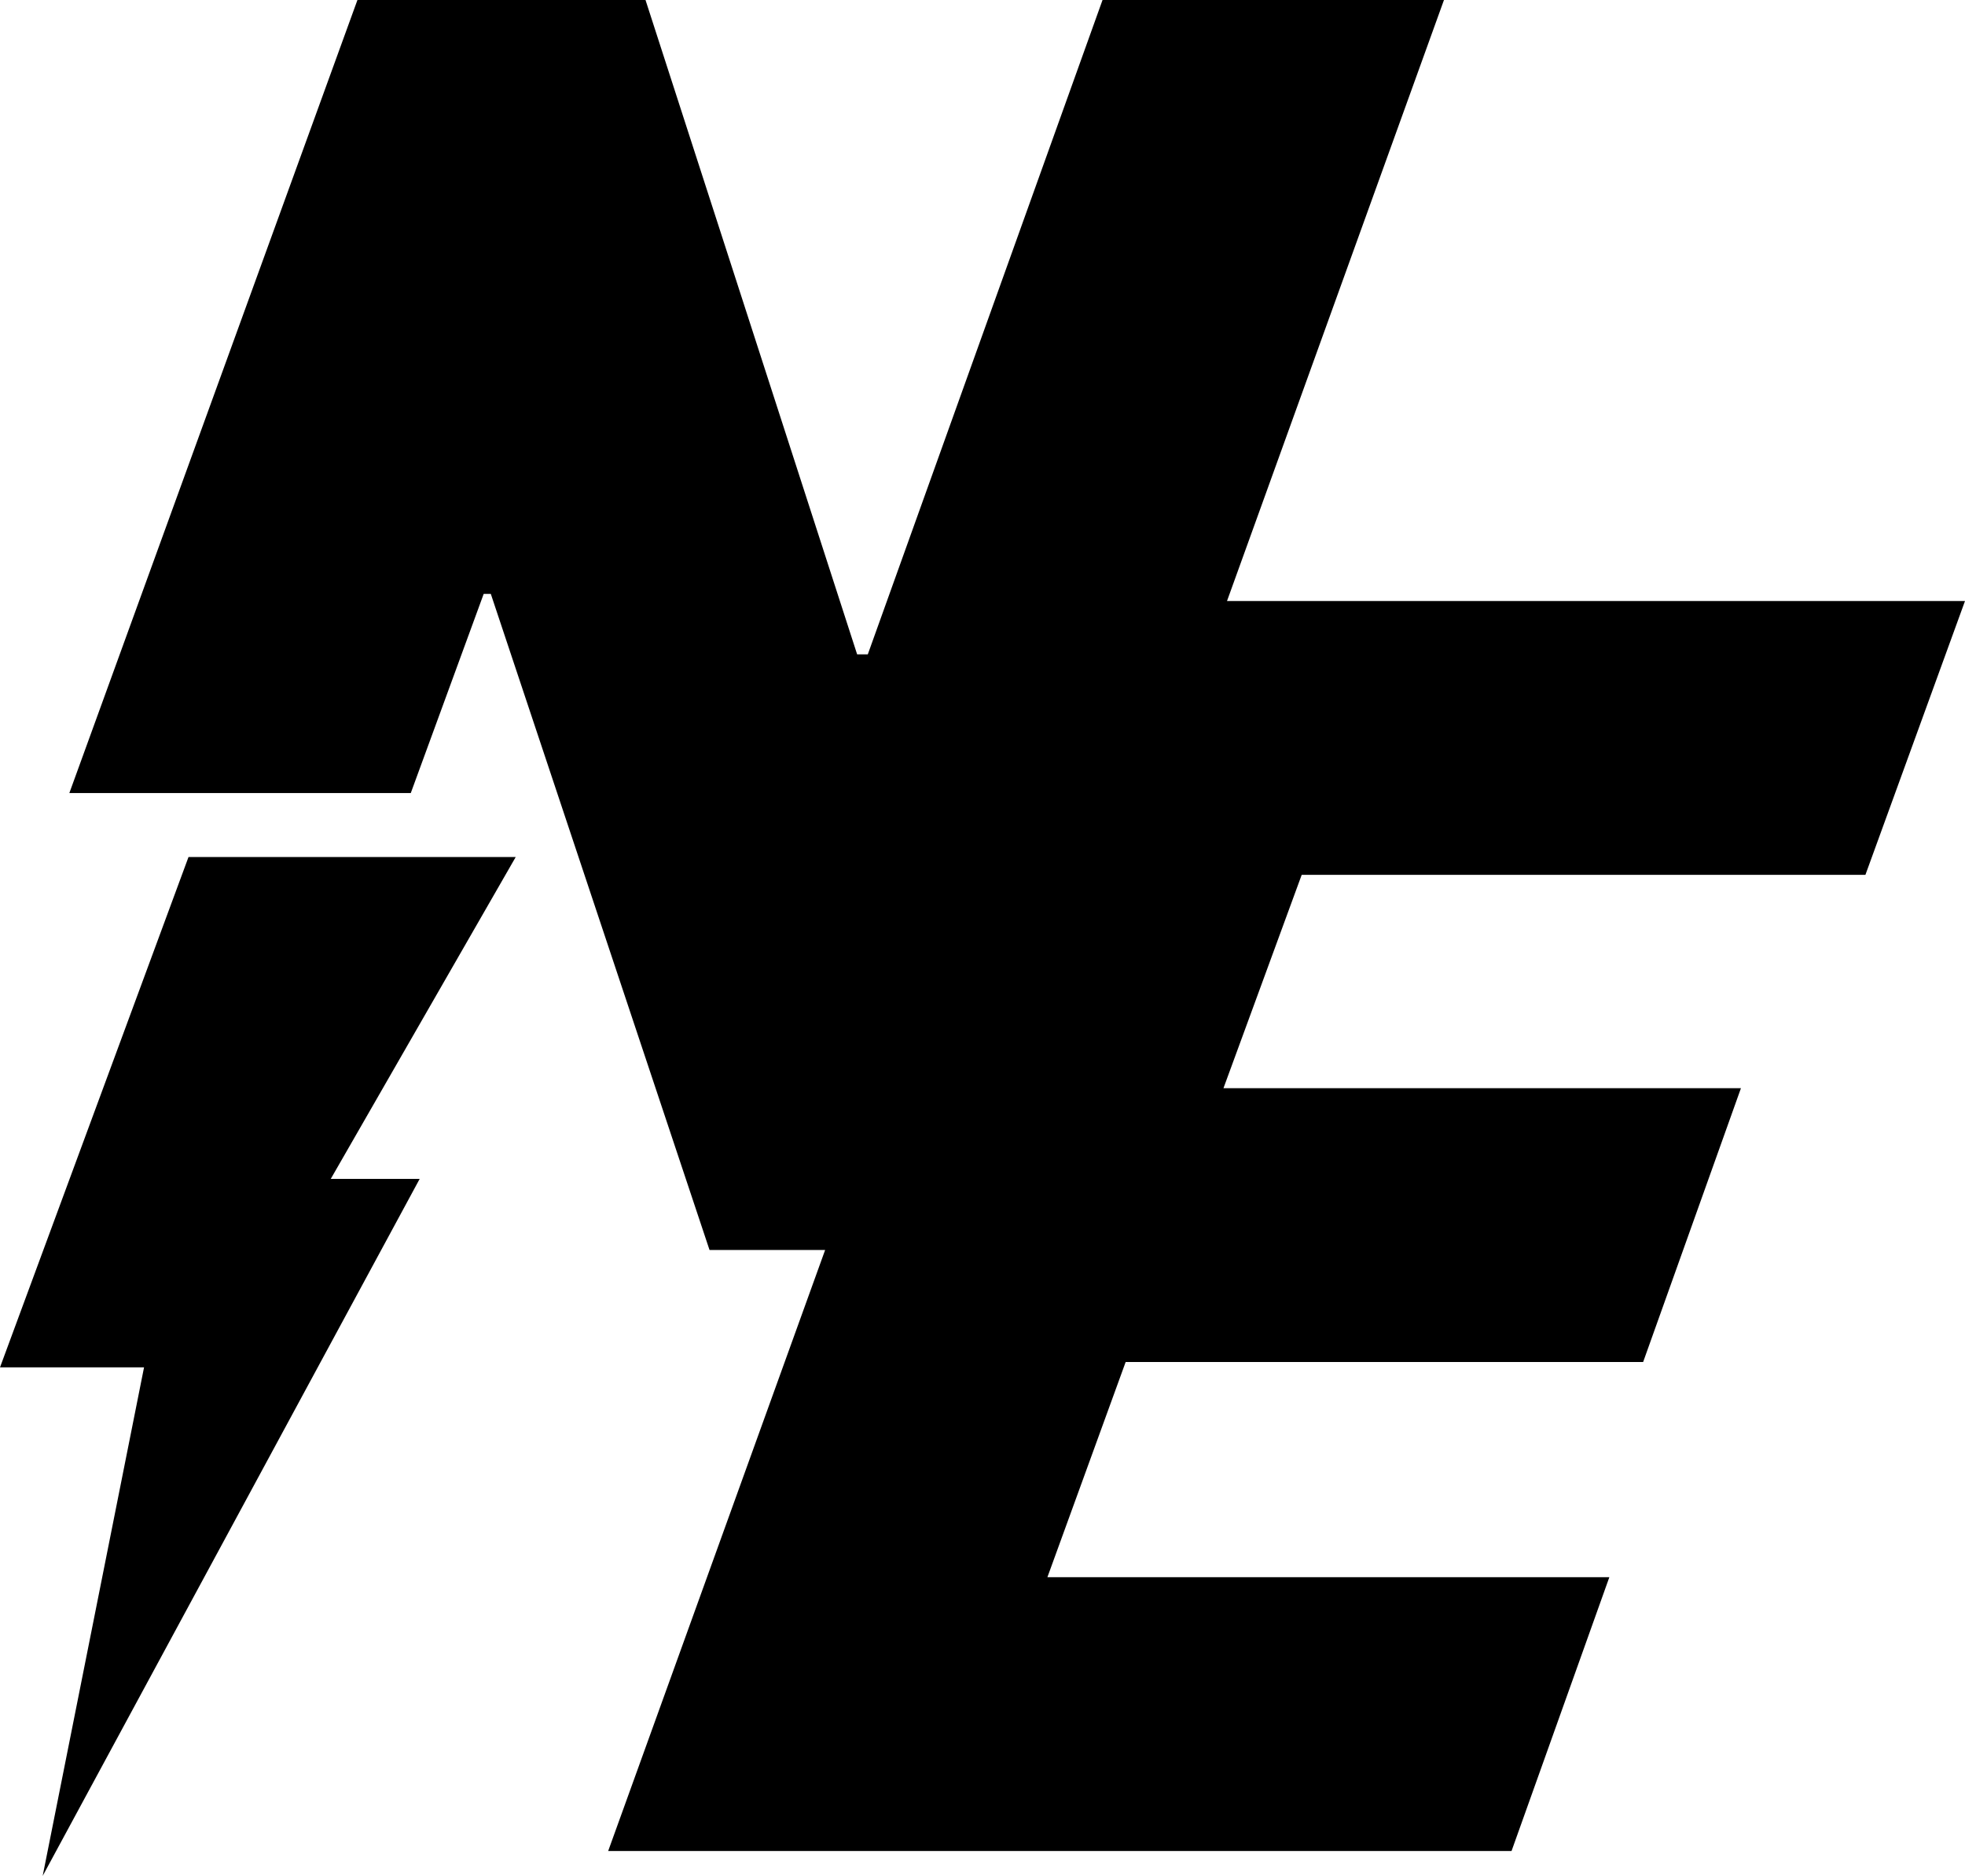
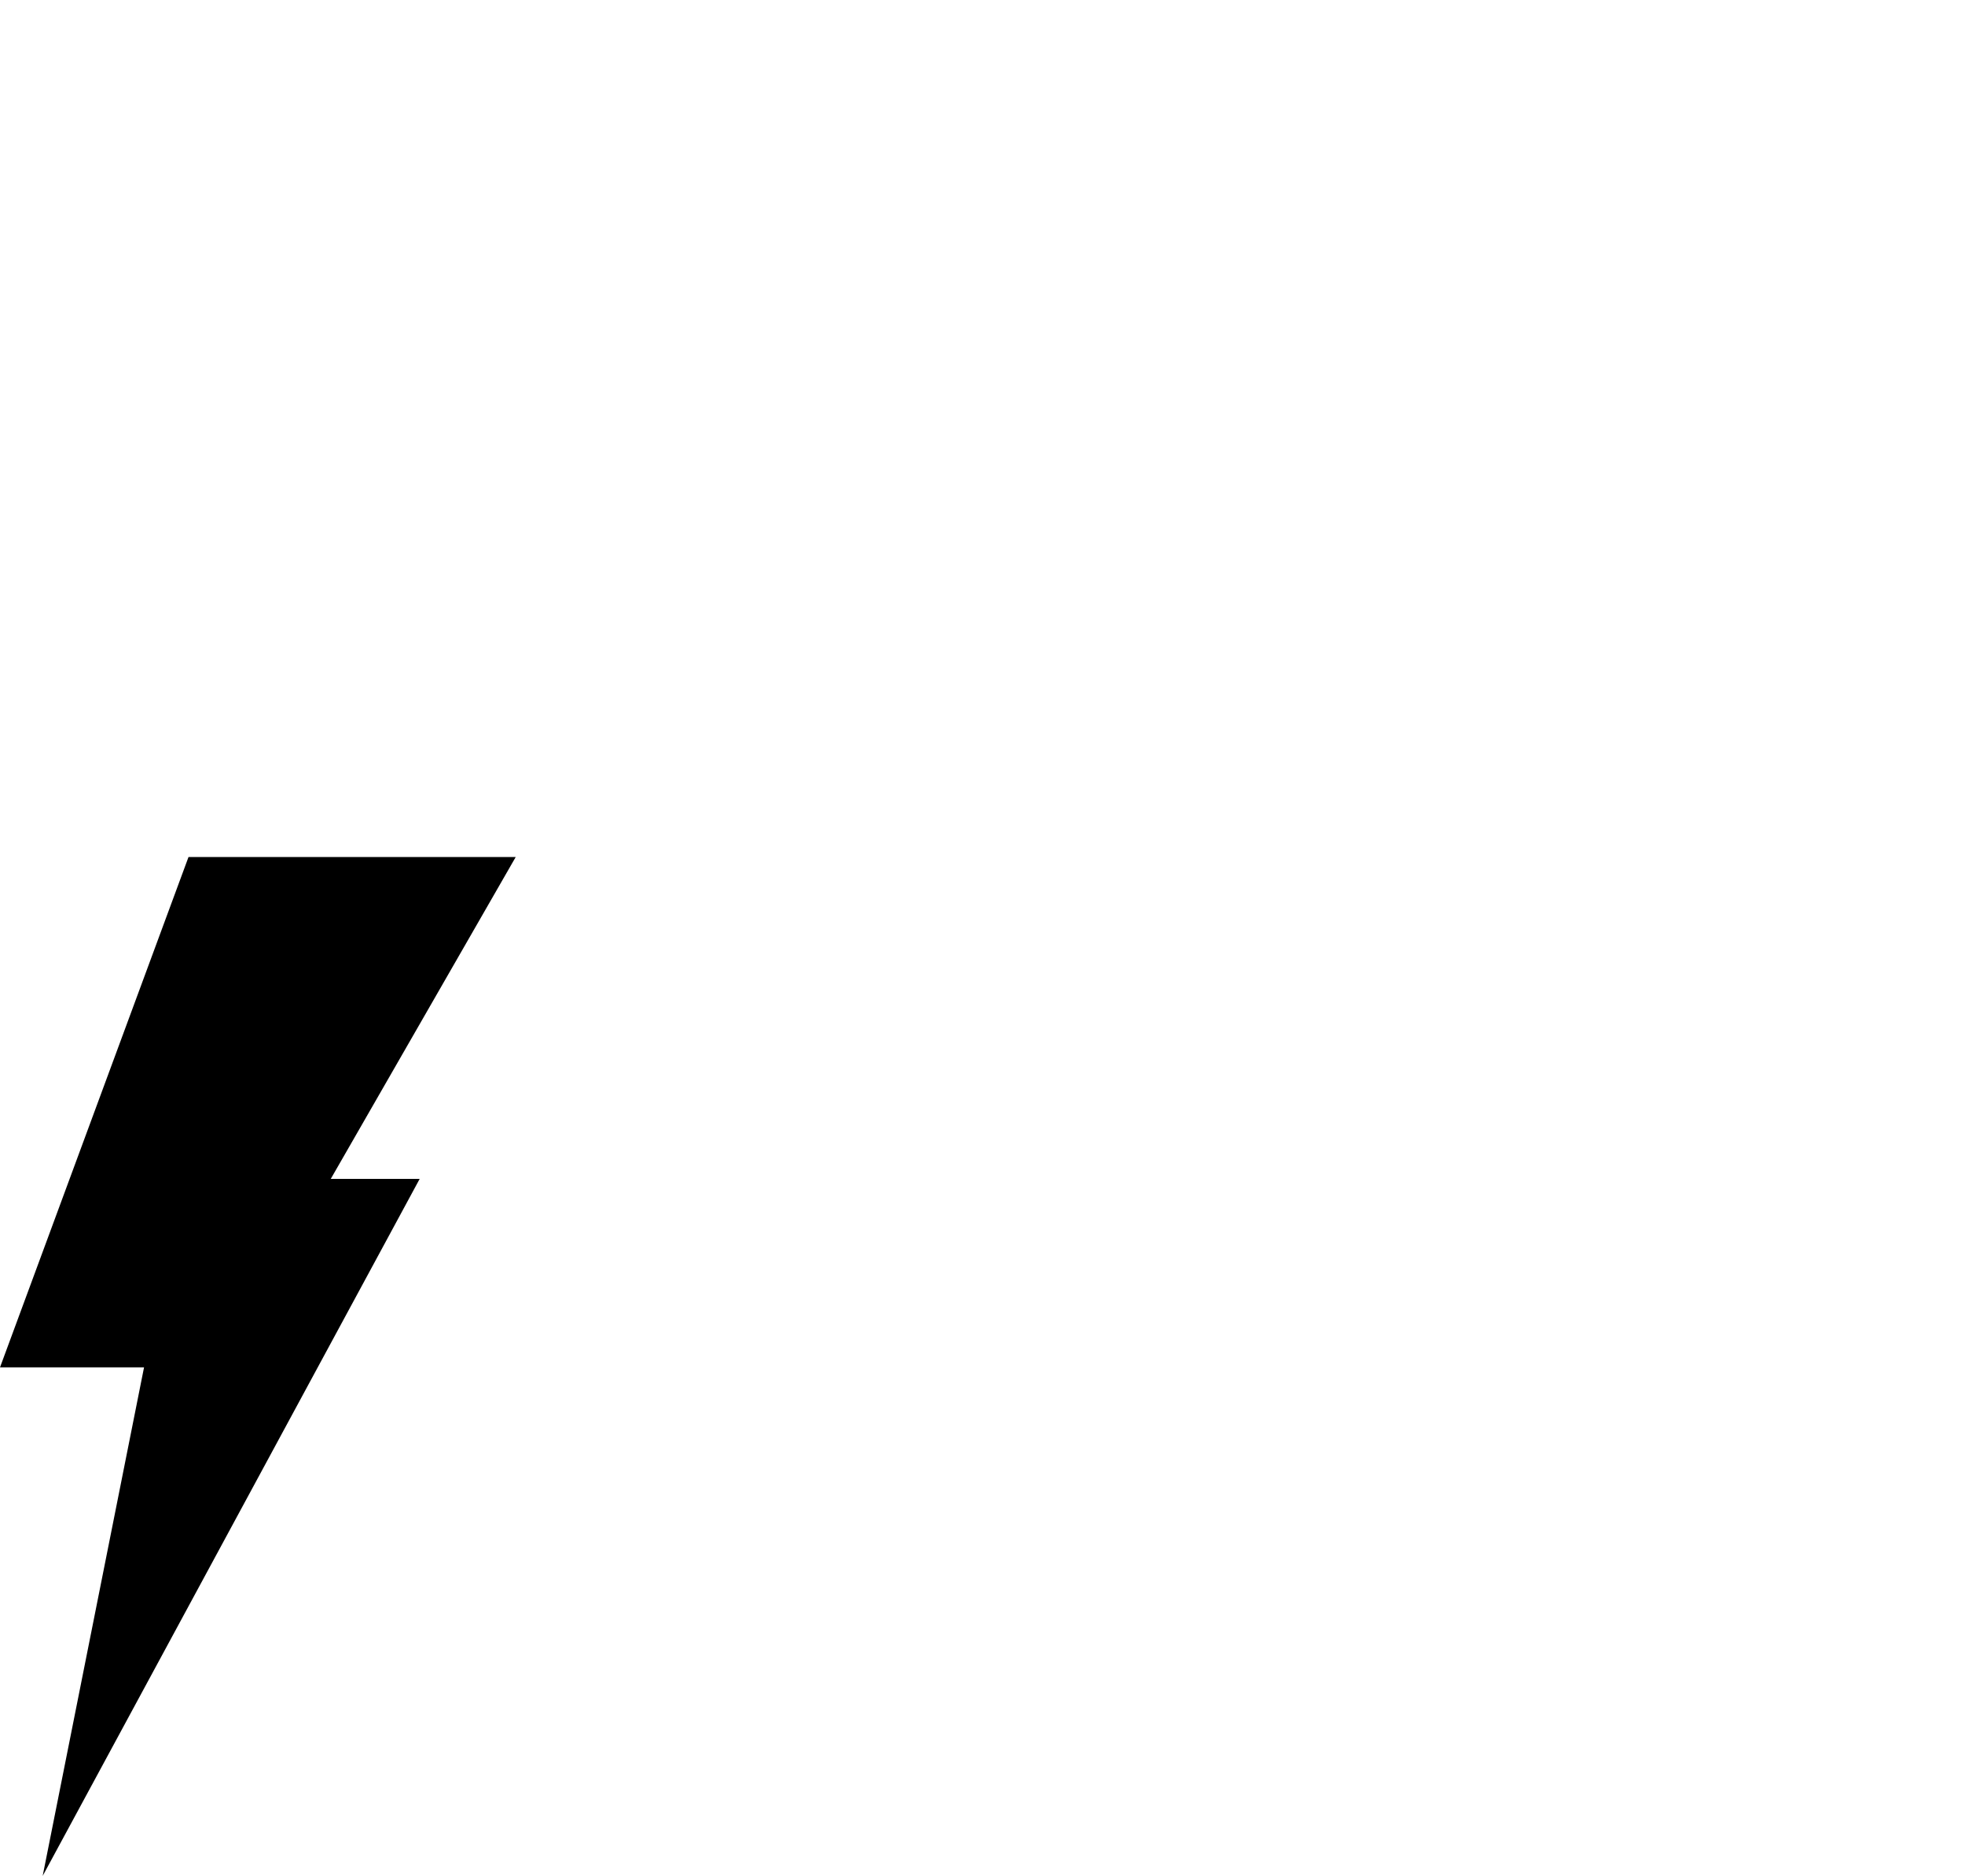
<svg xmlns="http://www.w3.org/2000/svg" version="1.1" id="Layer_1" x="0px" y="0px" viewBox="0 0 110.5 105.5" style="enable-background:new 0 0 110.5 105.5;" xml:space="preserve">
  <g>
-     <polygon points="104.9,49.2 110.5,33.8 69,33.8 81.2,0 62,0 48.8,36.8 48.2,36.8 36.3,0 20.1,0 3.9,44.6 23.1,44.6 27.2,33.4    27.6,33.4 39.9,70.3 46.4,70.3 34.2,104.1 85,104.1 90.5,88.7 58.9,88.7 63.3,76.6 92.4,76.6 97.9,61.2 68.8,61.2 73.2,49.2  " />
    <polygon points="10.6,48.2 0,76.9 8.1,76.9 2.4,105.5 23.6,66.3 18.6,66.3 29,48.2  " />
  </g>
</svg>